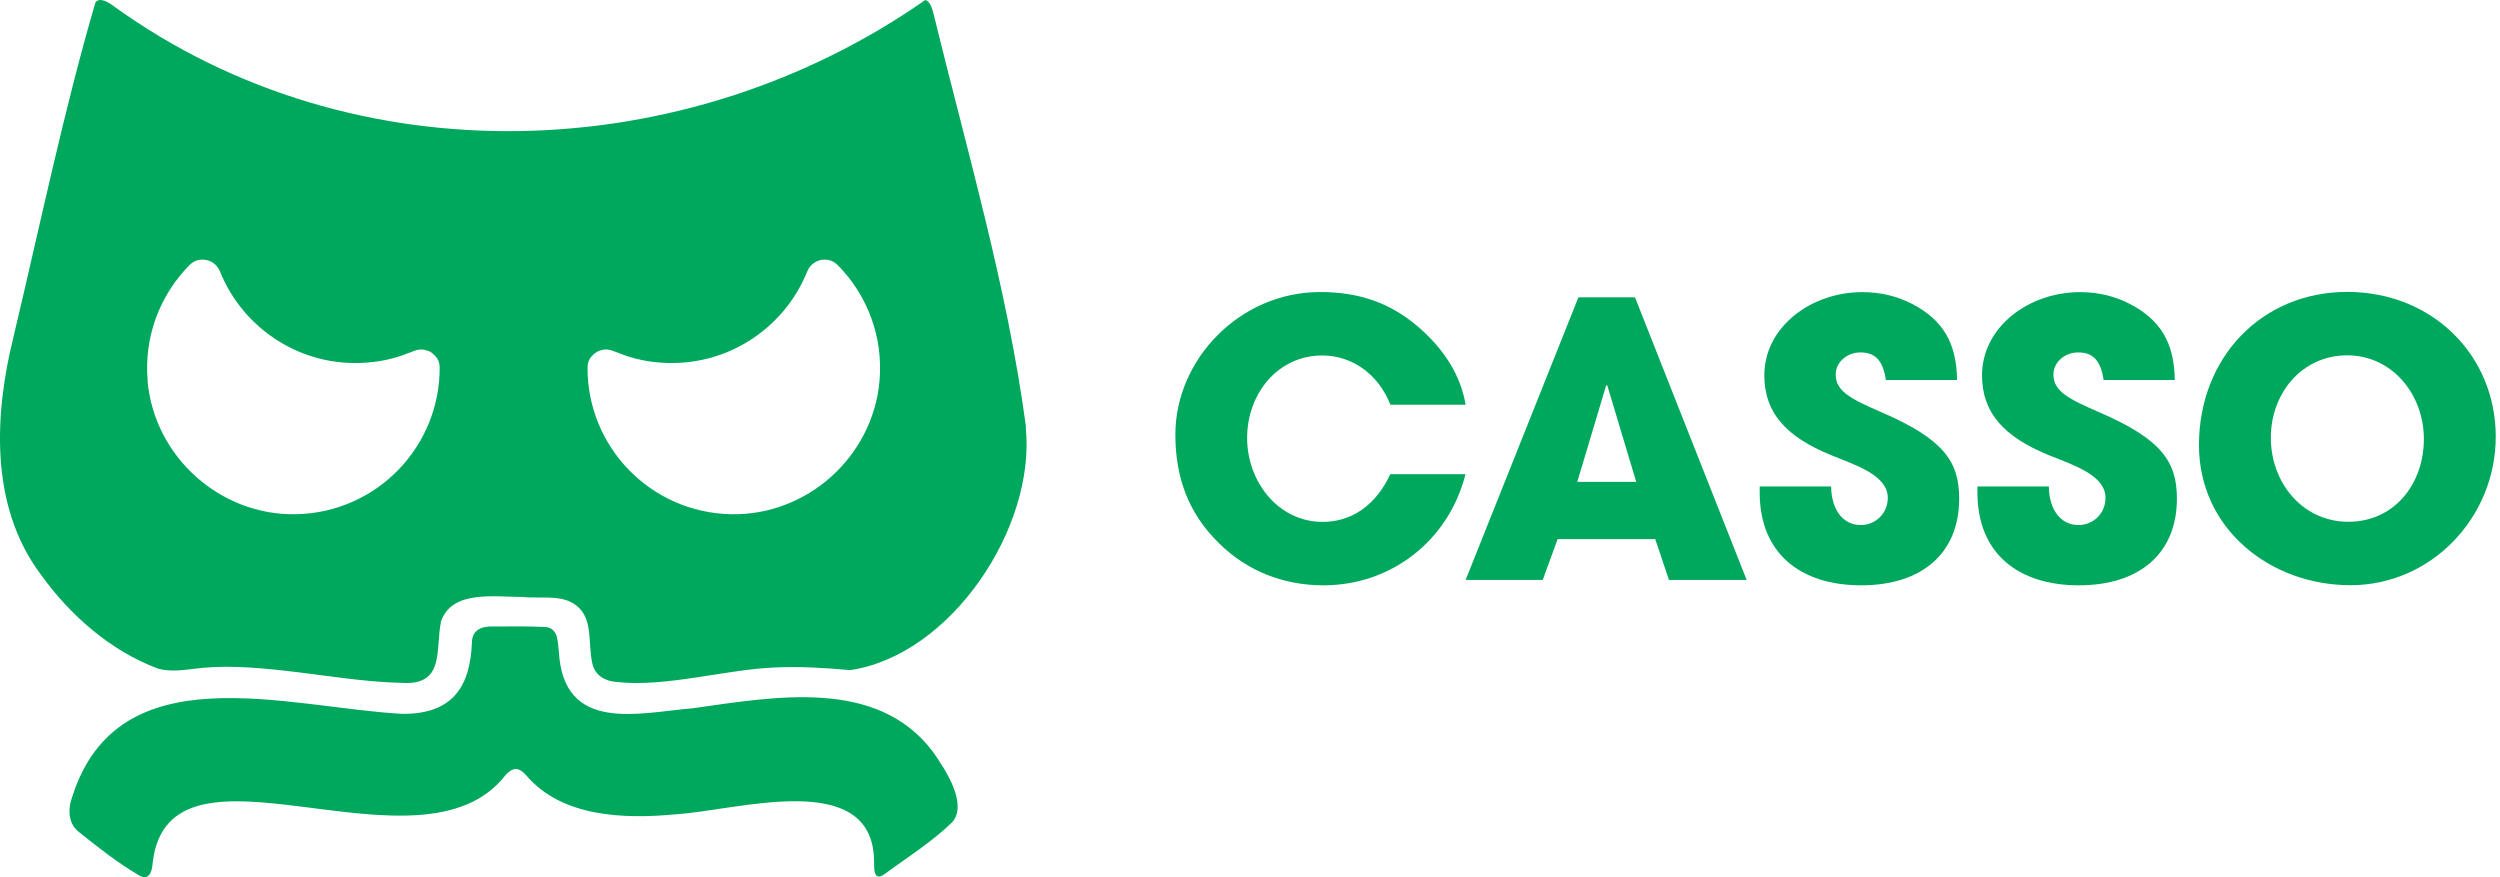
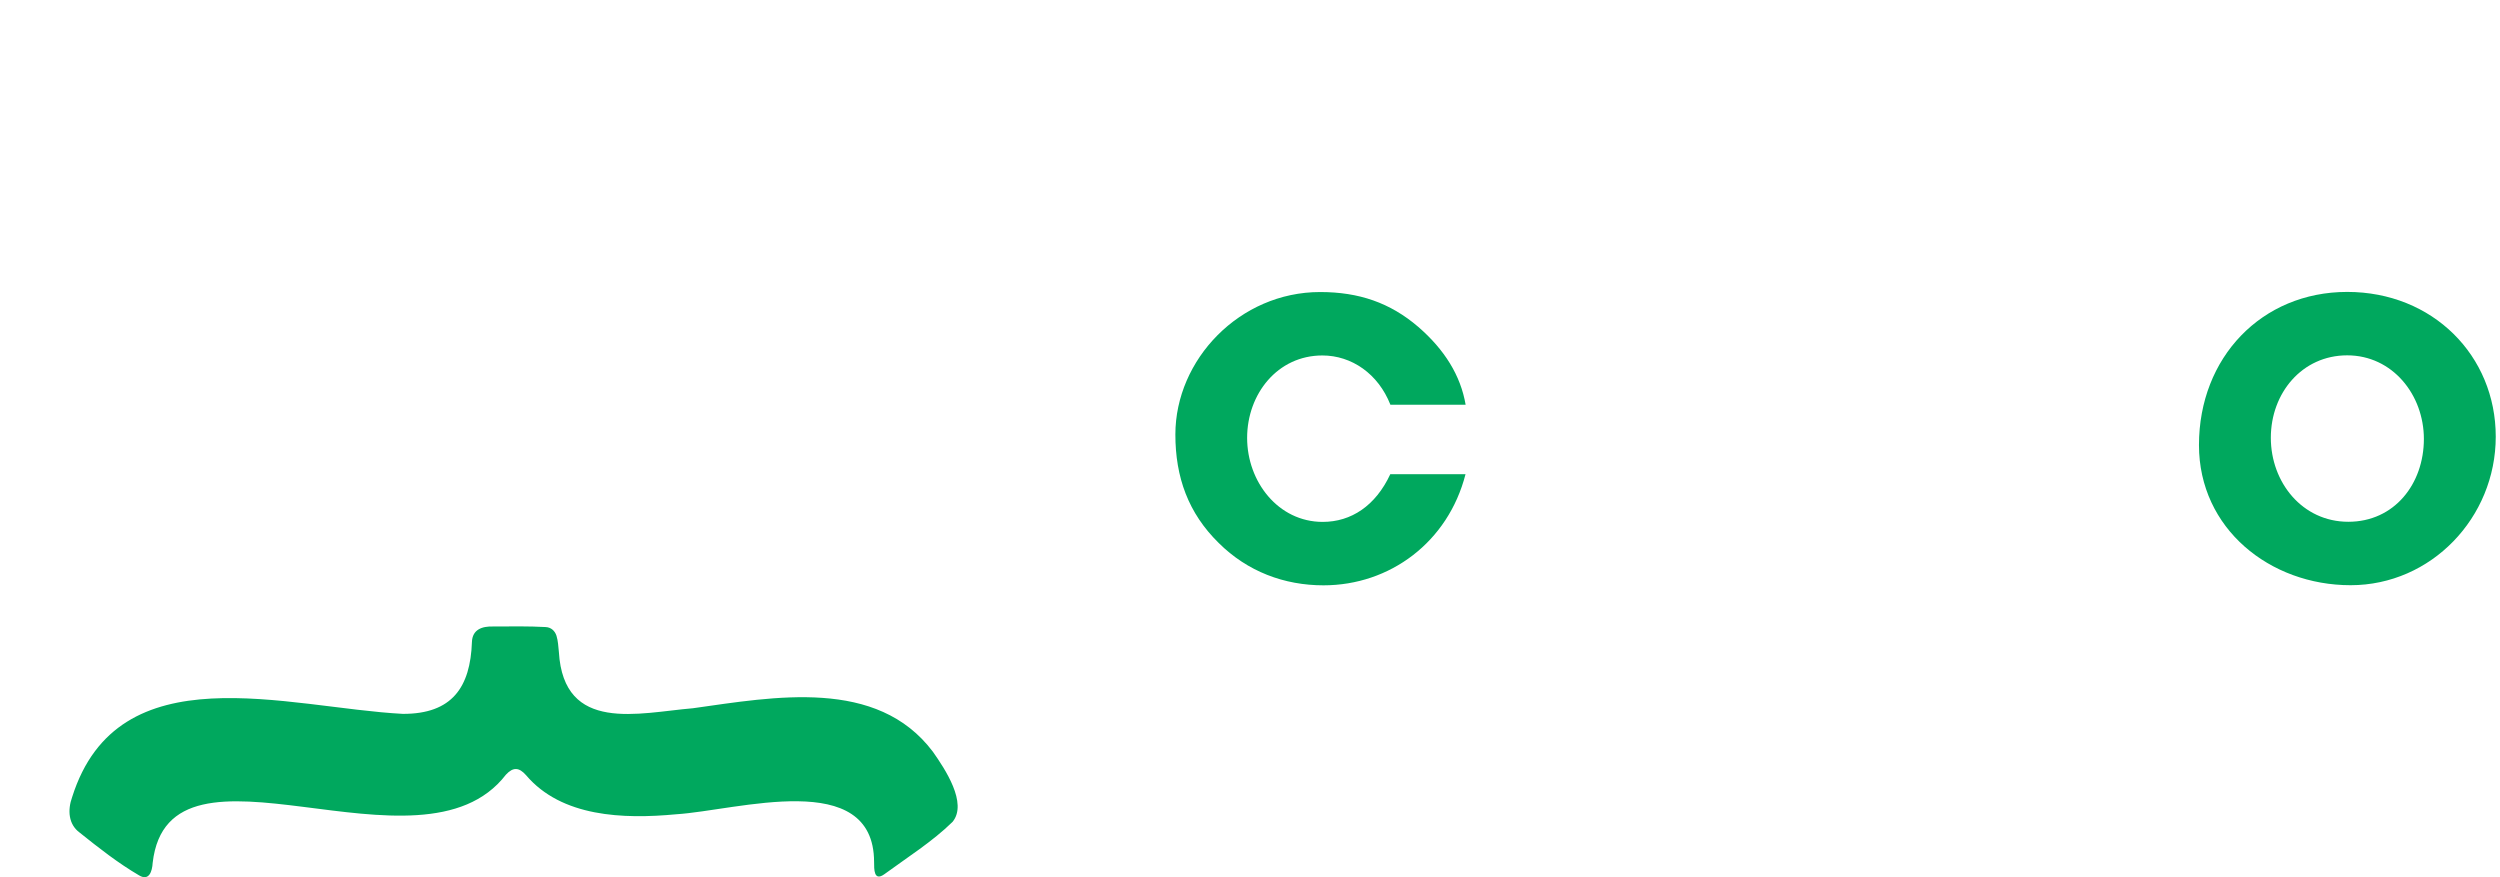
<svg xmlns="http://www.w3.org/2000/svg" fill="none" height="100%" overflow="visible" preserveAspectRatio="none" style="display: block;" viewBox="0 0 228 80" width="100%">
  <g id="Group">
    <g id="Group_2">
      <path d="M45.143 57.136C46.559 57.125 48.302 57.105 49.758 57.187C50.261 57.208 50.61 57.536 50.753 57.987C50.897 58.469 50.917 58.941 50.969 59.454C51.41 66.92 58.281 65.002 63.194 64.592C70.599 63.556 79.984 61.782 85.081 68.561C86.178 70.12 88.27 73.248 86.876 74.951C85.05 76.745 82.722 78.212 80.65 79.73C79.696 80.407 79.717 79.289 79.717 78.602C79.686 69.997 67.235 73.915 61.656 74.263C56.856 74.715 51.215 74.52 47.974 70.694C47.328 69.966 46.794 69.946 46.138 70.653C38.374 80.735 15.411 65.72 13.923 78.694C13.882 79.453 13.605 80.386 12.682 79.832C10.785 78.725 8.98 77.309 7.267 75.935C6.241 75.186 6.149 73.884 6.58 72.694C10.775 59.402 26.2 64.551 36.743 65.105C41.236 65.115 42.897 62.674 43.041 58.541C43.082 57.433 43.933 57.095 45.02 57.136H45.143Z" fill="#00A85E" id="Vector" />
-       <path d="M93.562 39.012V38.879C91.88 26.295 88.178 13.69 85.162 1.352C85.049 0.859 84.814 0.059 84.373 0.008C62.568 15.249 32.394 16.418 10.425 0.603C9.913 0.203 9.041 -0.32 8.692 0.254C5.831 10.049 3.615 20.695 1.256 30.612C-0.549 37.843 -0.928 46.14 3.677 52.335C6.354 56.089 10.097 59.381 14.425 60.981C15.41 61.258 16.466 61.145 17.482 61.022C20.251 60.632 23.01 60.847 25.871 61.155C29.523 61.565 33.204 62.212 36.753 62.283C40.579 62.478 39.697 59.258 40.22 56.684C41.204 53.771 45.132 54.458 47.573 54.437C49.46 54.653 51.563 54.068 52.917 55.555C54.045 56.776 53.635 58.889 54.025 60.519C54.26 61.617 55.204 62.13 56.281 62.201C60.712 62.694 66.291 61.042 70.609 60.878C72.845 60.755 75.357 60.919 77.532 61.114C86.721 59.771 94.475 48.13 93.552 39.012H93.562ZM66.691 46.899C59.286 46.756 53.532 40.694 53.584 33.484C53.584 33.125 53.727 32.705 54.014 32.438C54.158 32.305 54.363 32.079 54.691 31.977C55.05 31.864 55.389 31.792 56.004 32.038C57.265 32.541 58.455 32.941 60.281 33.074C66.219 33.505 71.522 29.987 73.624 24.746C74.075 23.628 75.532 23.31 76.383 24.161C79.06 26.859 80.578 30.674 80.209 34.776C79.583 41.669 73.603 47.032 66.681 46.899H66.691ZM13.472 34.776C13.102 30.674 14.62 26.859 17.297 24.161C18.148 23.31 19.605 23.628 20.056 24.746C22.159 29.987 27.471 33.515 33.399 33.074C35.225 32.941 36.415 32.541 37.676 32.038C38.291 31.792 38.63 31.864 38.989 31.977C39.317 32.069 39.522 32.305 39.666 32.438C39.953 32.705 40.097 33.125 40.097 33.484C40.148 40.684 34.394 46.756 26.989 46.899C20.076 47.032 14.087 41.658 13.461 34.776H13.472Z" fill="#00A85E" id="Vector_2" />
    </g>
    <g id="Group_3">
      <path d="M126.804 36.91C125.696 34.09 123.266 32.418 120.599 32.418C116.507 32.418 113.738 35.936 113.738 39.936C113.738 43.936 116.579 47.597 120.63 47.597C123.225 47.597 125.45 46.131 126.794 43.249H133.655C132.066 49.443 126.763 53.382 120.702 53.382C117.133 53.382 113.769 52.13 111.143 49.515C108.374 46.797 107.194 43.526 107.194 39.628C107.194 32.798 113.051 26.634 120.394 26.634C123.932 26.634 126.773 27.608 129.337 29.803C131.758 31.895 133.214 34.264 133.665 36.91H126.804Z" fill="#00A85E" id="Vector_3" />
-       <path d="M152.208 52.889L150.957 49.166H142.055L140.701 52.889H133.665L143.952 27.115H149.111L159.295 52.889H152.188H152.208ZM146.588 35.166L146.485 35.136L143.849 43.946H149.224L146.588 35.166Z" fill="#00A85E" id="Vector_4" />
-       <path d="M171.991 34.643C171.715 32.797 170.956 32.141 169.674 32.141C168.463 32.141 167.417 33.013 167.417 34.161C167.417 35.689 168.802 36.387 171.612 37.607C177.263 40.048 178.678 42.099 178.678 45.474C178.678 50.458 175.284 53.381 169.735 53.381C164.187 53.381 160.484 50.458 160.484 44.92V44.366H166.997C167.027 46.489 168.074 47.884 169.704 47.884C171.058 47.884 172.166 46.807 172.166 45.412C172.166 43.361 169.325 42.448 167.007 41.515C162.812 39.812 160.905 37.577 160.905 34.233C160.905 29.843 165.13 26.643 169.848 26.643C171.55 26.643 173.038 27.023 174.391 27.72C177.13 29.146 178.443 31.207 178.484 34.654H172.002L171.991 34.643Z" fill="#00A85E" id="Vector_5" />
-       <path d="M191.848 34.643C191.571 32.797 190.812 32.141 189.53 32.141C188.32 32.141 187.274 33.013 187.274 34.161C187.274 35.689 188.659 36.387 191.469 37.607C197.12 40.048 198.535 42.099 198.535 45.474C198.535 50.458 195.141 53.381 189.592 53.381C184.043 53.381 180.341 50.458 180.341 44.92V44.366H186.854C186.884 46.489 187.93 47.884 189.561 47.884C190.915 47.884 192.023 46.807 192.023 45.412C192.023 43.361 189.182 42.448 186.864 41.515C182.669 39.812 180.761 37.577 180.761 34.233C180.761 29.843 184.987 26.643 189.705 26.643C191.407 26.643 192.894 27.023 194.248 27.72C196.987 29.146 198.299 31.207 198.34 34.654H191.859L191.848 34.643Z" fill="#00A85E" id="Vector_6" />
      <path d="M200.546 40.592C200.546 32.612 206.259 26.623 214.064 26.623C221.868 26.623 227.612 32.438 227.612 39.822C227.612 47.207 221.725 53.371 214.371 53.371C207.018 53.371 200.546 48.212 200.546 40.592ZM221.058 40.038C221.058 35.997 218.187 32.407 214.064 32.407C209.941 32.407 207.1 35.853 207.1 39.925C207.1 43.996 209.971 47.586 214.166 47.586C218.361 47.586 221.058 44.14 221.058 40.027V40.038Z" fill="#00A85E" id="Vector_7" />
    </g>
  </g>
</svg>